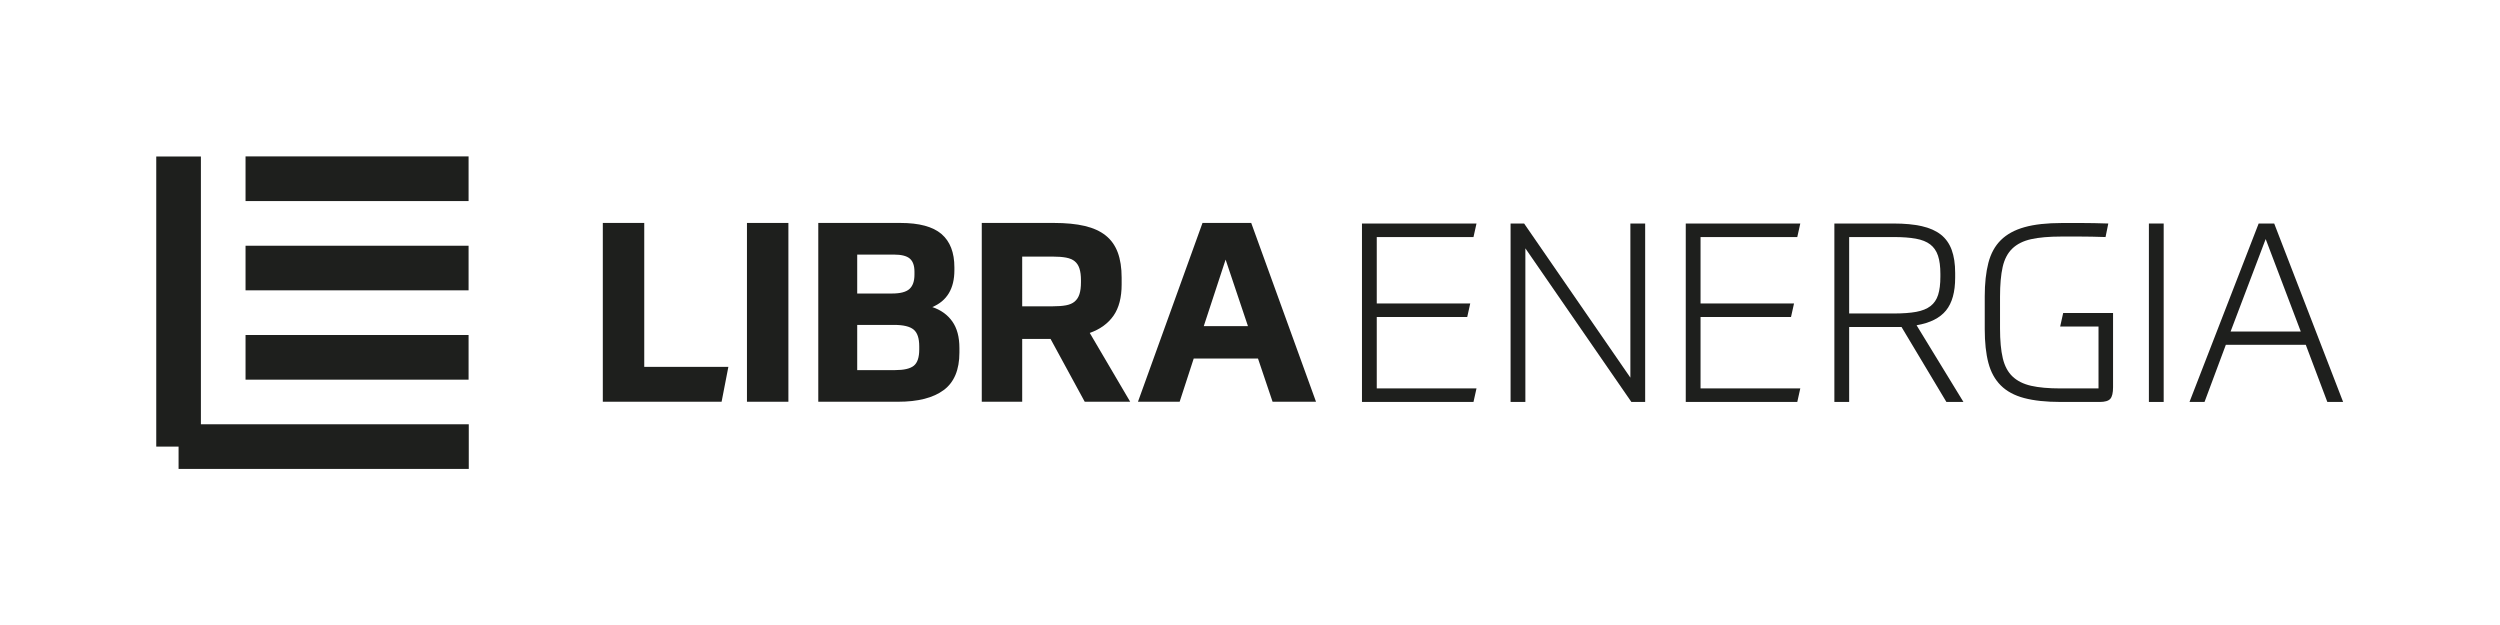
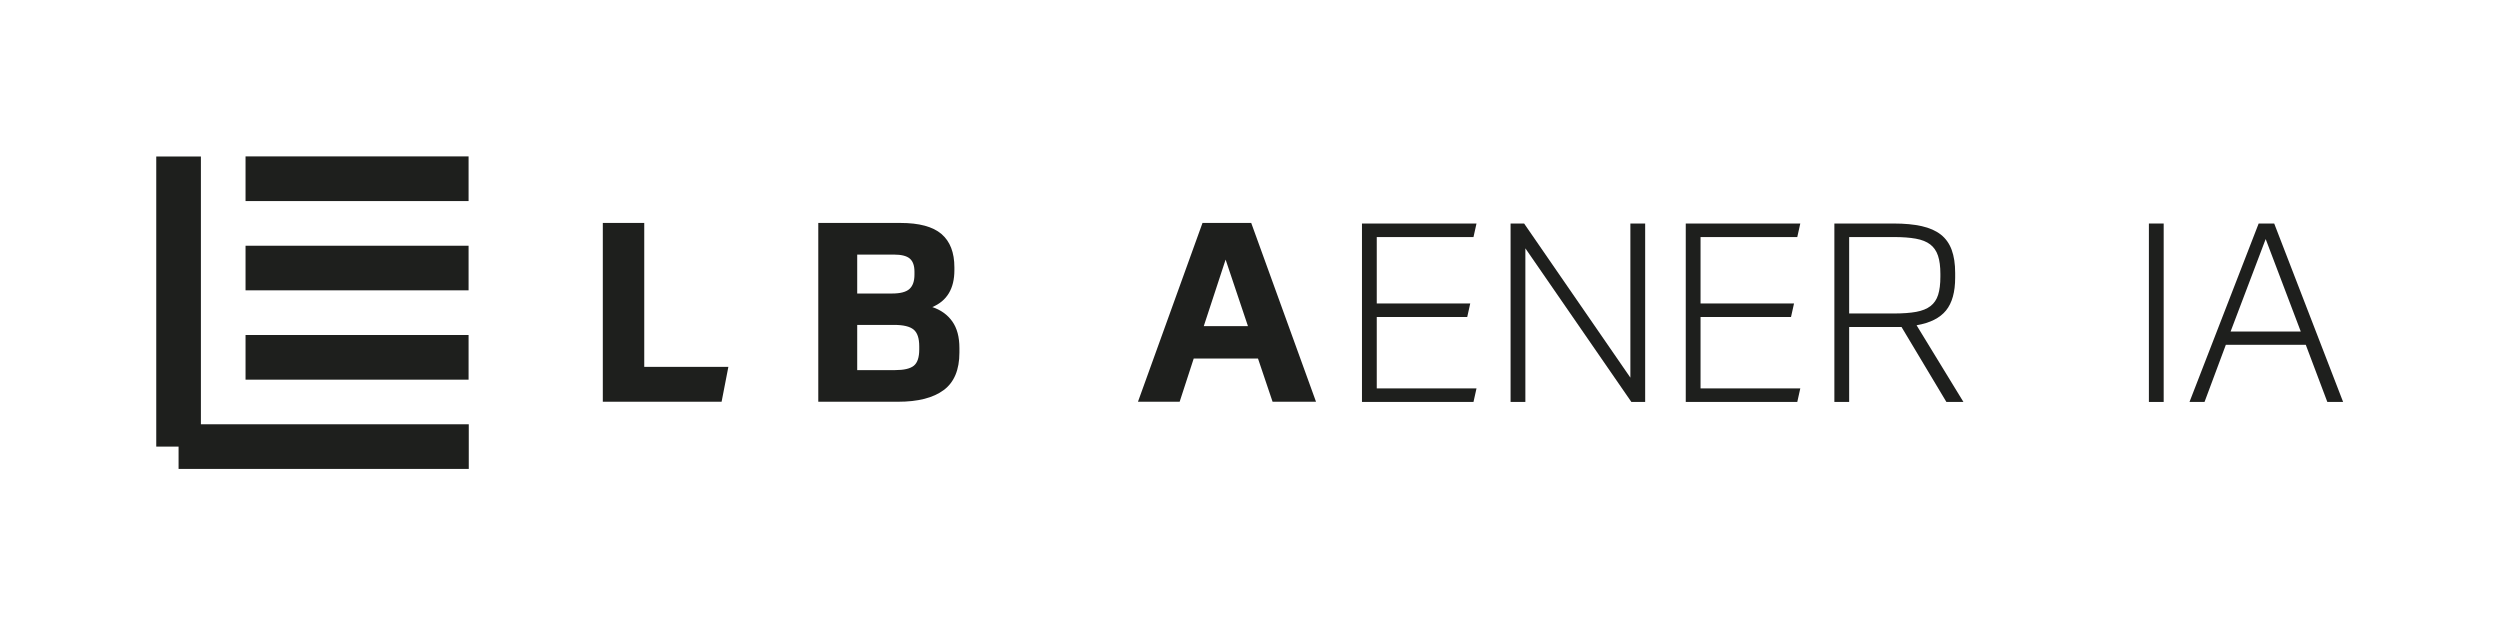
<svg xmlns="http://www.w3.org/2000/svg" xmlns:ns1="http://sodipodi.sourceforge.net/DTD/sodipodi-0.dtd" xmlns:ns2="http://www.inkscape.org/namespaces/inkscape" version="1.1" id="svg2" width="804.001" height="201.057" viewBox="0 0 804.001 201.057" ns1:docname="AF_Libra_Energia_MONO_Positivo.svg" ns2:version="1.2.2 (b0a8486541, 2022-12-01)">
  <defs id="defs6">
    <clipPath clipPathUnits="userSpaceOnUse" id="clipPath24">
      <path d="M 0,150.793 H 603.001 V 0 H 0 Z" id="path22" />
    </clipPath>
  </defs>
  <ns1:namedview id="namedview4" pagecolor="#ffffff" bordercolor="#666666" borderopacity="1.0" ns2:showpageshadow="2" ns2:pageopacity="0.0" ns2:pagecheckerboard="0" ns2:deskcolor="#d1d1d1" showgrid="false" ns2:zoom="1.8258676" ns2:cx="402.00067" ns2:cy="100.77401" ns2:window-width="1920" ns2:window-height="1011" ns2:window-x="0" ns2:window-y="1112" ns2:window-maximized="1" ns2:current-layer="g10">
    <ns2:page x="0" y="0" id="page8" width="804.001" height="201.057" />
  </ns1:namedview>
  <g id="g10" ns2:groupmode="layer" ns2:label="Page 1" transform="matrix(1.333,0,0,-1.333,0,201.057)">
    <g id="g12" transform="translate(155.432,97.043)">
      <path d="m 0,0 v -34.716 h 20.296 l -1.635,-8.422 H -9.997 l 0,43.138 z" style="fill:#1e1f1d;fill-opacity:1;fill-rule:nonzero;stroke:none" id="path14" />
    </g>
-     <path d="m 190.209,53.905 h -9.997 v 43.138 h 9.997 z" style="fill:#1e1f1d;fill-opacity:1;fill-rule:nonzero;stroke:none" id="path16" />
    <g id="g18">
      <g id="g20" clip-path="url(#clipPath24)">
        <g id="g26" transform="translate(206.81,61.539)">
          <path d="m 0,0 h 9.148 c 2.141,0 3.645,0.354 4.515,1.061 0.867,0.706 1.302,2.008 1.302,3.907 v 0.788 c 0,1.938 -0.454,3.281 -1.363,4.029 -0.909,0.747 -2.475,1.12 -4.696,1.12 l -8.906,0 z m 0,27.871 v -9.392 h 8.421 c 1.979,0 3.372,0.364 4.181,1.091 0.808,0.727 1.212,1.878 1.212,3.453 v 0.727 c 0,1.455 -0.374,2.504 -1.121,3.151 -0.748,0.646 -2.03,0.97 -3.847,0.97 z m -9.391,7.633 h 19.812 c 4.523,0 7.825,-0.888 9.906,-2.665 2.08,-1.778 3.12,-4.464 3.12,-8.058 v -0.667 c 0,-4.444 -1.778,-7.412 -5.331,-8.906 2.059,-0.687 3.665,-1.839 4.816,-3.453 1.151,-1.617 1.727,-3.758 1.727,-6.423 V 4.241 c 0,-4.16 -1.263,-7.179 -3.787,-9.057 -2.524,-1.878 -6.19,-2.818 -10.997,-2.818 H -9.391 Z" style="fill:#1e1f1d;fill-opacity:1;fill-rule:nonzero;stroke:none" id="path28" />
        </g>
        <g id="g30" transform="translate(260.793,83.23)">
-           <path d="M 0,0 C 0,1.13 -0.121,2.07 -0.364,2.817 -0.606,3.564 -0.99,4.15 -1.515,4.575 -2.04,4.999 -2.737,5.291 -3.605,5.453 -4.474,5.614 -5.554,5.695 -6.847,5.695 h -7.331 V -6.301 h 7.331 c 1.293,0 2.373,0.08 3.242,0.242 0.868,0.162 1.565,0.464 2.09,0.909 0.525,0.444 0.909,1.04 1.151,1.788 C -0.121,-2.616 0,-1.657 0,-0.484 Z m 9.815,-1.03 c 0,-3.15 -0.657,-5.665 -1.969,-7.543 -1.313,-1.878 -3.221,-3.263 -5.725,-4.15 l 9.754,-16.601 H 0.909 l -8.24,15.146 h -6.847 v -15.146 h -9.754 v 43.138 h 17.389 c 2.908,0 5.392,-0.242 7.452,-0.727 2.06,-0.484 3.746,-1.253 5.059,-2.302 C 7.28,9.734 8.249,8.371 8.876,6.695 9.501,5.019 9.815,2.989 9.815,0.606 Z" style="fill:#1e1f1d;fill-opacity:1;fill-rule:nonzero;stroke:none" id="path32" />
-         </g>
+           </g>
        <g id="g34" transform="translate(290.42,72.142)">
          <path d="M 0,0 H 10.664 L 5.271,16.056 Z m 13.086,-7.815 h -15.51 l -3.392,-10.421 h -10.058 l 15.571,43.138 h 11.754 l 15.631,-43.138 h -10.48 z" style="fill:#1e1f1d;fill-opacity:1;fill-rule:nonzero;stroke:none" id="path36" />
        </g>
        <path d="M 113.051,102.324 H 59.24 v 10.771 h 53.811 z" style="fill:#1e1f1d;fill-opacity:1;fill-rule:nonzero;stroke:none" id="path38" />
        <g id="g40" transform="translate(48.469,48.469)">
          <path d="m 0,0 v 64.604 h -10.771 v -69.99 h 5.385 v -5.385 h 70.013 l 0,10.771 z" style="fill:#1e1f1d;fill-opacity:1;fill-rule:nonzero;stroke:none" id="path42" />
        </g>
        <path d="M 113.051,80.781 H 59.24 v 10.771 h 53.811 z" style="fill:#1e1f1d;fill-opacity:1;fill-rule:nonzero;stroke:none" id="path44" />
        <path d="M 113.051,59.239 H 59.24 V 70.01 h 53.811 z" style="fill:#1e1f1d;fill-opacity:1;fill-rule:nonzero;stroke:none" id="path46" />
        <g id="g48" transform="translate(356.221,96.906)">
          <path d="m 0,0 -0.726,-3.265 h -23.338 v -16.023 h 22.553 l -0.725,-3.265 H -24.064 V -39.786 H 0 L -0.726,-43.05 H -27.632 V 0 Z" style="fill:#1e1f1d;fill-opacity:1;fill-rule:nonzero;stroke:none" id="path50" />
        </g>
        <g id="g52" transform="translate(367.709,96.906)">
          <path d="M 0,0 25.637,-37.185 V 0 h 3.567 V -43.05 H 25.878 L 0.302,-5.986 V -43.05 H -3.266 V 0 Z" style="fill:#1e1f1d;fill-opacity:1;fill-rule:nonzero;stroke:none" id="path54" />
        </g>
        <g id="g56" transform="translate(434.339,96.906)">
          <path d="m 0,0 -0.726,-3.265 h -23.338 v -16.023 h 22.553 l -0.725,-3.265 H -24.064 V -39.786 H 0 L -0.726,-43.05 H -27.632 V 0 Z" style="fill:#1e1f1d;fill-opacity:1;fill-rule:nonzero;stroke:none" id="path58" />
        </g>
        <g id="g60" transform="translate(468.138,84.752)">
          <path d="M 0,0 C 0,1.773 -0.191,3.235 -0.574,4.384 -0.958,5.533 -1.582,6.439 -2.448,7.105 -3.315,7.77 -4.474,8.233 -5.925,8.496 -7.376,8.757 -9.15,8.889 -11.246,8.889 H -22.009 V -9.553 h 10.763 c 2.177,0 3.98,0.13 5.411,0.393 1.431,0.262 2.58,0.725 3.447,1.39 0.867,0.666 1.482,1.573 1.844,2.722 C -0.181,-3.9 0,-2.439 0,-0.665 Z m -22.009,-12.818 v -18.079 h -3.567 v 43.05 h 14.33 c 2.62,0 4.867,-0.211 6.742,-0.634 C -2.63,11.095 -1.099,10.42 0.091,9.493 1.279,8.565 2.156,7.336 2.722,5.805 3.285,4.272 3.567,2.419 3.567,0.242 v -1.149 c 0,-3.467 -0.735,-6.107 -2.207,-7.921 -1.471,-1.814 -3.839,-3.004 -7.104,-3.567 L 5.563,-30.897 H 1.451 l -10.823,18.079 z" style="fill:#1e1f1d;fill-opacity:1;fill-rule:nonzero;stroke:none" id="path62" />
        </g>
        <g id="g64" transform="translate(509.797,75.32)">
-           <path d="m 0,0 v -17.897 c 0,-1.372 -0.222,-2.309 -0.665,-2.812 -0.443,-0.505 -1.29,-0.756 -2.539,-0.756 h -9.433 c -3.507,0 -6.439,0.312 -8.798,0.937 -2.357,0.625 -4.242,1.642 -5.653,3.054 -1.411,1.411 -2.409,3.224 -2.992,5.442 -0.585,2.217 -0.877,4.937 -0.877,8.162 v 7.861 c 0,3.144 0.292,5.844 0.877,8.102 0.583,2.257 1.592,4.091 3.022,5.502 1.431,1.41 3.335,2.449 5.714,3.114 2.378,0.665 5.382,0.998 9.01,0.998 h 4.928 c 1.753,0 3.839,-0.041 6.258,-0.122 l -0.665,-3.264 c -2.338,0.08 -4.405,0.12 -6.198,0.12 h -4.444 c -2.983,0 -5.422,-0.211 -7.316,-0.634 -1.895,-0.424 -3.407,-1.18 -4.535,-2.268 -1.13,-1.088 -1.905,-2.569 -2.328,-4.444 -0.424,-1.874 -0.635,-4.262 -0.635,-7.165 v -7.679 c 0,-2.902 0.221,-5.291 0.665,-7.165 0.443,-1.874 1.229,-3.347 2.358,-4.413 1.129,-1.069 2.62,-1.815 4.475,-2.238 1.853,-0.423 4.211,-0.635 7.074,-0.635 h 9.19 v 14.935 h -9.251 L -12.032,0 Z" style="fill:#1e1f1d;fill-opacity:1;fill-rule:nonzero;stroke:none" id="path66" />
-         </g>
+           </g>
        <path d="m 522.011,53.855 h -3.567 v 43.05 h 3.567 z" style="fill:#1e1f1d;fill-opacity:1;fill-rule:nonzero;stroke:none" id="path68" />
        <g id="g70" transform="translate(538.154,70.846)">
          <path d="M 0,0 H 16.931 L 8.465,22.312 Z M 18.14,-3.204 H -1.148 L -6.288,-16.99 H -9.916 L 6.772,26.06 h 3.749 L 27.148,-16.99 H 23.34 Z" style="fill:#1e1f1d;fill-opacity:1;fill-rule:nonzero;stroke:none" id="path72" />
        </g>
      </g>
    </g>
  </g>
</svg>